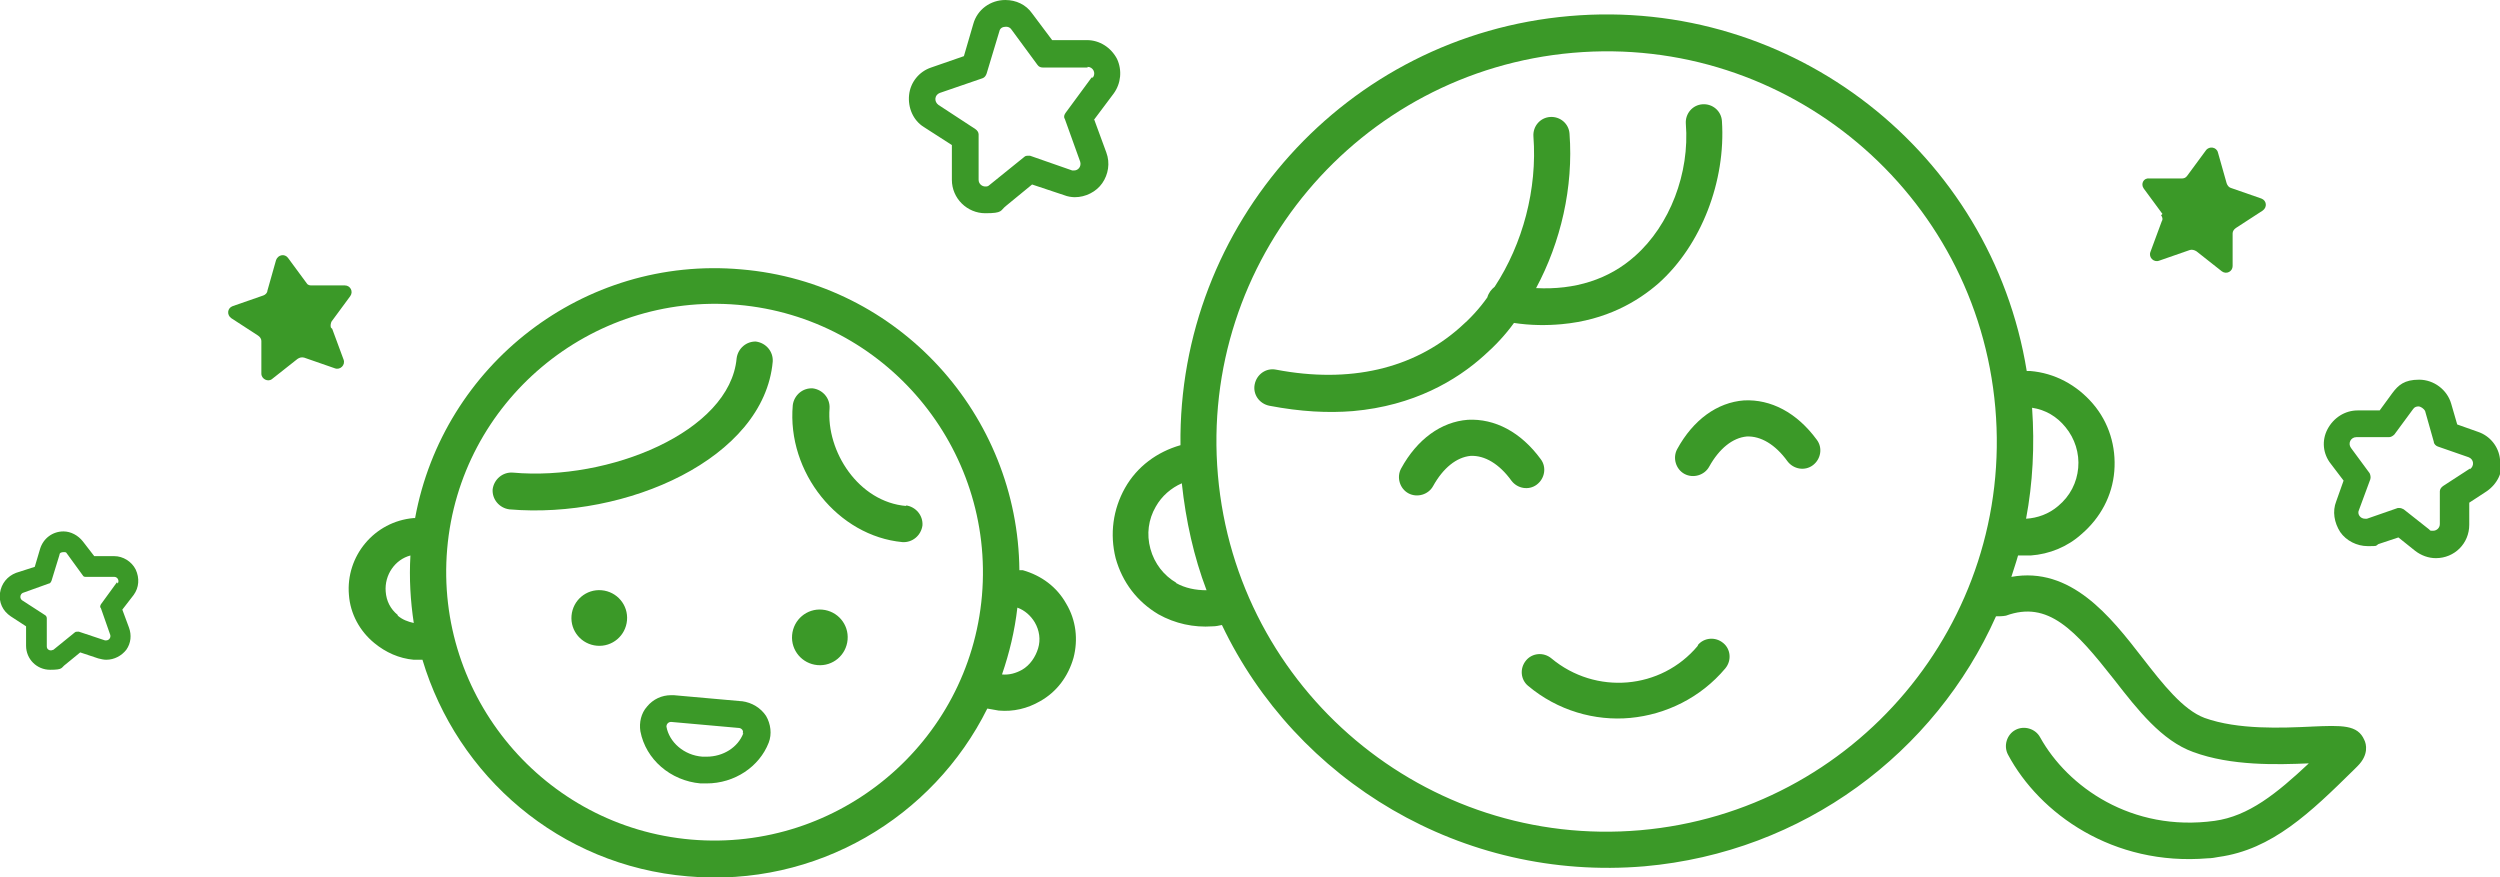
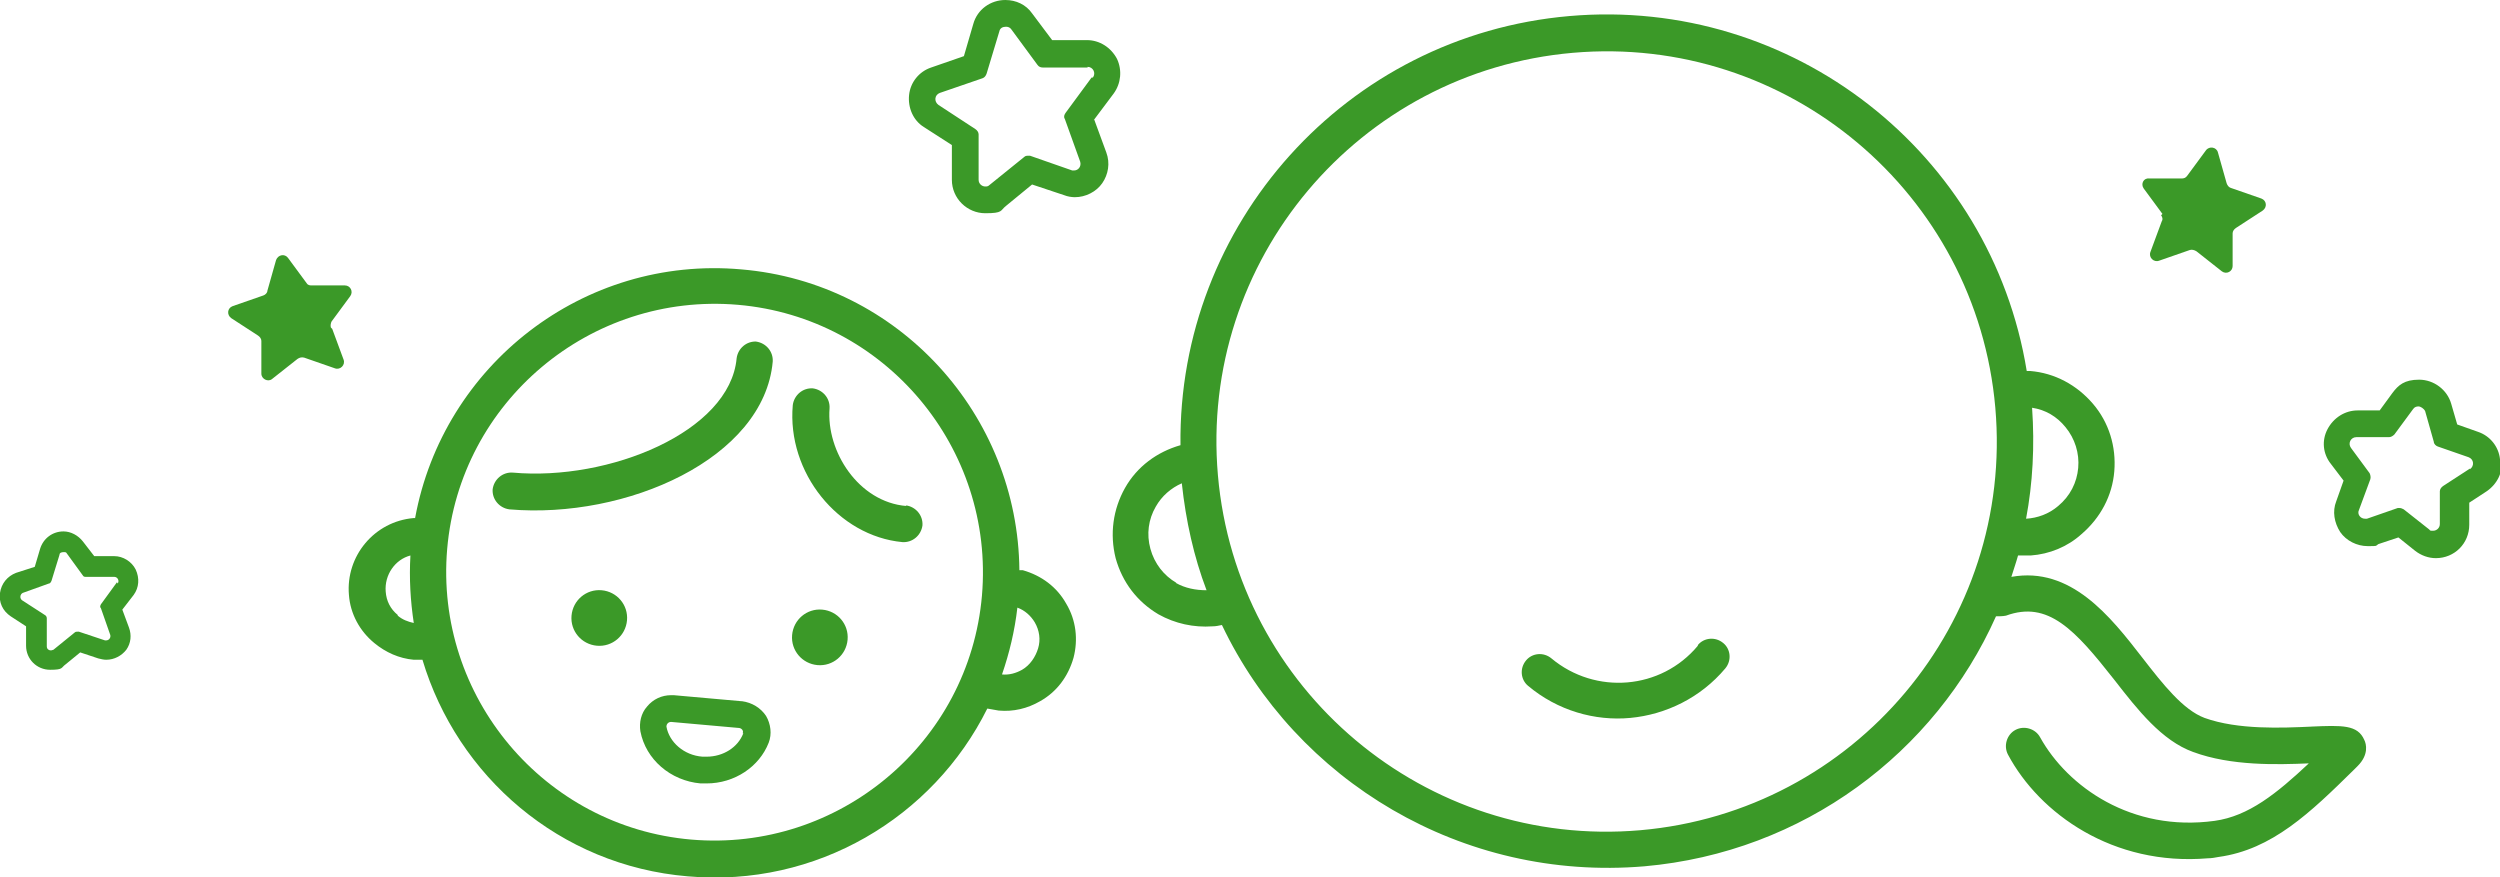
<svg xmlns="http://www.w3.org/2000/svg" id="layer" version="1.1" viewBox="0 0 374 131.2">
  <defs>
    <style>
      .cls-1 {
        fill: #3b9928;
        stroke-width: 0px;
      }
    </style>
  </defs>
  <path class="cls-1" d="M90,88.3c-2.3-.2-4.3,1.5-4.5,3.8-.2,2.3,1.5,4.3,3.8,4.5,2.3.2,4.3-1.5,4.5-3.8.2-2.3-1.5-4.3-3.8-4.5Z" />
  <path class="cls-1" d="M123,91.2c-2.3-.2-4.3,1.5-4.5,3.8-.2,2.3,1.5,4.3,3.8,4.5,2.3.2,4.3-1.5,4.5-3.8.2-2.3-1.5-4.3-3.8-4.5Z" />
  <path class="cls-1" d="M113.2,51.1c-1.5-.1-2.8,1-3,2.5-1,11-19.1,18.4-33.5,17.1-1.5-.1-2.8,1-3,2.5-.1,1.5,1,2.8,2.5,3,17.5,1.5,38.1-7.6,39.4-22.1.1-1.5-1-2.8-2.5-3Z" />
  <path class="cls-1" d="M135.6,75.7c-7.2-.6-12-8.2-11.5-14.6.1-1.5-1-2.8-2.5-3-1.5-.1-2.8,1-3,2.5-.9,10.1,6.8,19.6,16.4,20.5,1.5.1,2.8-1,3-2.5.1-1.5-1-2.8-2.5-3Z" />
  <path class="cls-1" d="M153,85.3c-.2,0-.4,0-.5,0-.2-23.2-18-43-41.6-45-23.6-2.1-44.6,14.3-48.8,37.2,0,0-.1,0-.2,0-5.9.5-10.2,5.7-9.7,11.5.2,2.8,1.6,5.4,3.8,7.2,1.7,1.4,3.7,2.3,5.9,2.5.4,0,.9,0,1.3,0,5.2,17.4,20.5,30.8,39.7,32.4,19.2,1.7,36.7-8.8,44.8-25.1.5.1,1.1.2,1.7.3,2.2.2,4.3-.3,6.2-1.4,2.5-1.4,4.2-3.7,5-6.5.7-2.7.4-5.6-1.1-8.1-1.4-2.5-3.7-4.2-6.5-5ZM59.5,92c-1.1-.9-1.7-2.1-1.8-3.5-.2-2.5,1.4-4.8,3.7-5.4-.2,3.4,0,6.8.5,10.1-.9-.2-1.7-.5-2.4-1.1ZM103.4,125.6c-22-1.9-38.4-21.4-36.5-43.5,1.9-22,21.4-38.4,43.5-36.5,22,1.9,38.4,21.4,36.5,43.5-1.9,22-21.4,38.4-43.5,36.5ZM155.3,97c-.4,1.3-1.2,2.5-2.4,3.2-.9.5-1.9.8-3,.7,1.1-3.2,1.9-6.5,2.3-10,1.1.4,2,1.2,2.6,2.2.7,1.2.9,2.6.5,3.9Z" />
  <path class="cls-1" d="M110.9,104.9l-10.1-.9c-.1,0-.3,0-.4,0-1.4,0-2.7.6-3.6,1.7-.9,1-1.2,2.4-1,3.7.8,4.2,4.5,7.4,9,7.8.3,0,.6,0,.9,0,4.2,0,7.9-2.5,9.3-6.1.5-1.3.3-2.8-.4-4-.8-1.2-2.1-2-3.6-2.2ZM111.2,109.7c-.8,2.1-3,3.5-5.5,3.5s-.4,0-.6,0c-2.8-.2-5-2.2-5.4-4.5,0-.4.3-.7.7-.7s0,0,0,0l10.1.9c.4,0,.8.4.6.8Z" />
-   <path class="cls-1" d="M226.4,48.3c2.6.4,5,.4,7.2.2,6.7-.6,11.4-3.4,14.5-6.1,6.4-5.7,10.1-15.3,9.5-24.3-.1-1.5-1.4-2.6-2.9-2.5,0,0,0,0,0,0-1.5.1-2.6,1.4-2.5,2.9.6,7.4-2.4,15.2-7.6,19.8-3.9,3.5-9,5.1-14.8,4.8,3.7-6.9,5.6-15.1,5-23.1-.1-1.5-1.4-2.6-2.9-2.5,0,0,0,0,0,0-1.5.1-2.6,1.4-2.5,2.9.6,7.9-1.6,16.1-5.8,22.5-.5.4-.9.9-1.1,1.6-1.2,1.7-2.6,3.2-4.1,4.5-7,6.2-16.5,8.4-27.5,6.3-1.5-.3-2.9.7-3.2,2.2-.3,1.5.7,2.9,2.2,3.2,4.7.9,8.8,1.1,12.5.8,9.1-.8,15.5-4.6,19.6-8.3,1.7-1.5,3.2-3.1,4.5-4.9Z" />
  <path class="cls-1" d="M345.8,108.7c-4.4.2-11,.5-16-1.3-3.2-1.2-6.2-5-9.3-9-4.8-6.2-10.7-13.7-19.6-12.1.3-1,.7-2.1,1-3.2.6,0,1.3,0,1.9,0,2.8-.2,5.5-1.3,7.6-3.2,2.8-2.4,4.6-5.7,4.9-9.4.3-3.7-.8-7.3-3.2-10.1-2.4-2.8-5.7-4.6-9.4-4.9-.2,0-.3,0-.5,0C297.9,22.9,268.2-.5,234.8,2.4c-33.5,2.9-58.6,31.2-58.2,64.2-3.5,1-6.5,3.2-8.3,6.4-1.8,3.2-2.3,6.9-1.4,10.5,1,3.6,3.2,6.5,6.4,8.4,2.5,1.4,5.3,2,8.1,1.8.5,0,.9-.1,1.4-.2,11.1,23.3,35.9,38.4,63.2,36.1,23.8-2.1,43.5-17,52.6-37.4.5,0,1,0,1.5-.1,6.3-2.3,10.3,2.1,16.2,9.6,3.5,4.5,7.1,9.1,11.8,10.8,5.7,2.1,12.5,1.9,17.3,1.7-4.8,4.5-9,7.9-14.1,8.6-12.4,1.7-22-5.1-26.1-12.5-.7-1.3-2.4-1.8-3.7-1.1-1.3.7-1.8,2.4-1.1,3.7,4.7,8.8,15.7,16.7,29.9,15.5.5,0,1.1-.1,1.6-.2,8-1.1,13.7-6.6,20.3-13.1l.5-.5c1.7-1.7,1.3-3.3,1-3.9-1-2.3-3.3-2.2-8-2ZM309,63.9c1.4,1.7,2.1,3.9,1.9,6.1-.2,2.2-1.2,4.2-3,5.7-1.4,1.2-3.1,1.8-4.8,1.9,1-5.3,1.3-10.9.9-16.6,2,.3,3.7,1.3,5,2.9ZM176,87.2c-1.9-1.1-3.3-2.9-3.9-5.1-.6-2.2-.3-4.4.8-6.3.9-1.6,2.3-2.8,3.9-3.5.6,5.6,1.8,11,3.7,16-1.6,0-3.2-.3-4.6-1.1ZM245.4,124.2c-32.1,2.8-60.4-21-63.2-53.1-2.8-32.1,21-60.4,53.1-63.2,32.1-2.8,60.4,21,63.2,53.1,2.8,32.1-21,60.4-53.1,63.2Z" />
  <path class="cls-1" d="M254,96.6c-5.5,6.6-15.3,7.4-21.9,1.9-1.2-1-2.9-.8-3.8.3-1,1.2-.8,2.9.3,3.8,4.4,3.7,10,5.3,15.3,4.8,5.3-.5,10.5-3,14.2-7.4,1-1.2.8-2.9-.3-3.8-1.2-1-2.9-.8-3.8.3Z" />
-   <path class="cls-1" d="M229.9,72.5c1.2-.9,1.5-2.6.6-3.8-3-4.1-6.9-6.1-10.9-5.9-4,.3-7.6,2.9-10,7.3-.7,1.3-.2,3,1.1,3.7,1.3.7,3,.2,3.7-1.1,1.5-2.7,3.5-4.3,5.6-4.5,2.1-.1,4.3,1.2,6.1,3.7.9,1.2,2.6,1.5,3.8.6Z" />
-   <path class="cls-1" d="M260.9,59.9c-4,.3-7.6,2.9-10,7.3-.7,1.3-.2,3,1.1,3.7,1.3.7,3,.2,3.7-1.1,1.5-2.7,3.5-4.3,5.6-4.5,2.1-.1,4.3,1.2,6.1,3.7.9,1.2,2.6,1.5,3.8.6,1.2-.9,1.5-2.6.6-3.8-3-4.1-6.9-6.1-10.9-5.9Z" />
+   <path class="cls-1" d="M260.9,59.9Z" />
  <path class="cls-1" d="M163.6,18l3-4c1.1-1.5,1.3-3.5.5-5.2-.9-1.7-2.6-2.8-4.5-2.8s0,0,0,0h-5.2c0,0-3-4-3-4-.9-1.3-2.4-2-4-2h0c-2.2,0-4.2,1.4-4.8,3.6l-1.4,4.8-4.9,1.7c-1.8.6-3.1,2.2-3.3,4.1s.6,3.8,2.2,4.8l4.2,2.7v5.2c0,2.8,2.3,5,5,5s2.2-.4,3.1-1.1l3.9-3.2,4.8,1.6c.5.2,1.1.3,1.6.3,1.6,0,3.2-.8,4.1-2.1.9-1.3,1.2-3,.6-4.6l-1.8-4.9ZM163.3,11.6l-3.9,5.3c-.2.3-.3.6-.1.9l2.3,6.4c.2.7-.3,1.3-.9,1.3s-.2,0-.3,0l-6.3-2.2c-.1,0-.2,0-.3,0-.2,0-.4,0-.6.2l-5.2,4.2c-.2.2-.4.2-.6.2-.5,0-1-.4-1-1v-6.8c0-.3-.2-.6-.5-.8l-5.5-3.6c-.7-.5-.6-1.5.2-1.8l6.4-2.2c.3-.1.5-.4.6-.7l1.9-6.3c.1-.5.5-.7,1-.7.3,0,.6.1.8.4l3.9,5.3c.2.3.5.4.8.4s0,0,0,0h6.7c0-.1,0-.1,0-.1.8,0,1.3.9.8,1.6Z" />
  <path class="cls-1" d="M374,68.7c-.2-1.9-1.5-3.5-3.3-4.1l-3.1-1.1-.9-3.1c-.6-2.1-2.6-3.6-4.8-3.6s-3.1.8-4,2l-1.9,2.6h-3.3c0,0,0,0,0,0-1.9,0-3.6,1.1-4.5,2.8-.9,1.7-.7,3.7.5,5.2l1.9,2.5-1.1,3.1c-.6,1.5-.3,3.2.6,4.6.9,1.3,2.5,2.1,4.1,2.1s1.1,0,1.6-.3l3-1,2.5,2c.9.7,2,1.1,3.1,1.1,2.8,0,5-2.2,5-5v-3.3s2.6-1.7,2.6-1.7c1.6-1.1,2.5-2.9,2.2-4.8ZM369.5,70.1l-4,2.6c-.3.2-.5.5-.5.8v4.9c0,.6-.5,1-1,1s-.4,0-.6-.2l-3.8-3c-.2-.1-.4-.2-.6-.2s-.2,0-.3,0l-4.6,1.6c-.1,0-.2,0-.3,0-.7,0-1.2-.7-.9-1.3l1.7-4.6c.1-.3,0-.7-.1-.9l-2.8-3.8c-.5-.7,0-1.6.8-1.6s0,0,0,0h4.9c0,0,0,0,0,0,.3,0,.6-.2.8-.4l2.8-3.8c.2-.3.5-.4.8-.4s.8.3,1,.7l1.3,4.6c0,.3.3.6.6.7l4.6,1.6c.8.3.9,1.3.2,1.8Z" />
  <path class="cls-1" d="M17,83.2s0,0,0,0h-2.9c0,0-1.7-2.2-1.7-2.2-.7-.9-1.8-1.5-2.9-1.5h0c-1.6,0-3,1-3.5,2.6l-.8,2.7-2.8.9c-1.3.5-2.2,1.6-2.4,3-.2,1.4.4,2.7,1.6,3.5l2.3,1.5v2.9c0,2,1.6,3.6,3.6,3.6s1.6-.3,2.3-.8l2.2-1.8,2.7.9c.4.1.8.2,1.2.2,1.2,0,2.3-.6,3-1.5.7-1,.8-2.2.4-3.3l-1-2.7,1.7-2.2c.8-1.1.9-2.5.3-3.8-.6-1.2-1.9-2-3.2-2ZM17.5,87.1l-2.4,3.3c-.1.2-.2.4,0,.6l1.4,4c.1.4-.2.8-.6.8s-.1,0-.2,0l-3.9-1.3c0,0-.1,0-.2,0-.1,0-.3,0-.4.1l-3.2,2.6c-.1,0-.2.1-.4.1-.3,0-.6-.2-.6-.6v-4.2c0-.2-.1-.4-.3-.5l-3.4-2.2c-.4-.3-.3-.9.1-1.1l3.9-1.4c.2,0,.3-.2.4-.4l1.2-3.9c0-.3.3-.4.6-.4s.4,0,.5.2l2.4,3.3c.1.2.3.2.5.2s0,0,0,0h4.2c0,0,0,0,0,0,.5,0,.8.6.5,1Z" />
  <path class="cls-1" d="M49.5,49c-.1-.3,0-.7.1-.9l2.8-3.8c.5-.7,0-1.6-.8-1.6h-4.9c-.3,0-.6,0-.8-.3l-2.8-3.8c-.5-.7-1.5-.5-1.8.3l-1.3,4.6c0,.3-.3.6-.6.7l-4.6,1.6c-.8.3-.9,1.3-.2,1.8l4,2.6c.3.2.5.5.5.8v4.9c0,.8,1,1.3,1.6.8l3.8-3c.3-.2.6-.3,1-.2l4.6,1.6c.8.3,1.6-.5,1.3-1.3l-1.7-4.6Z" />
  <path class="cls-1" d="M323.3,32.2c.2.3.3.6.1.9l-1.7,4.6c-.3.8.5,1.6,1.3,1.3l4.6-1.6c.3-.1.7,0,1,.2l3.8,3c.7.5,1.6,0,1.6-.8v-4.9c0-.3.2-.6.5-.8l4-2.6c.7-.5.6-1.5-.2-1.8l-4.6-1.6c-.3-.1-.5-.4-.6-.7l-1.3-4.6c-.2-.8-1.3-1-1.8-.3l-2.8,3.8c-.2.3-.5.4-.8.4h-4.9c-.8-.1-1.3.8-.8,1.5l2.8,3.8Z" />
</svg>